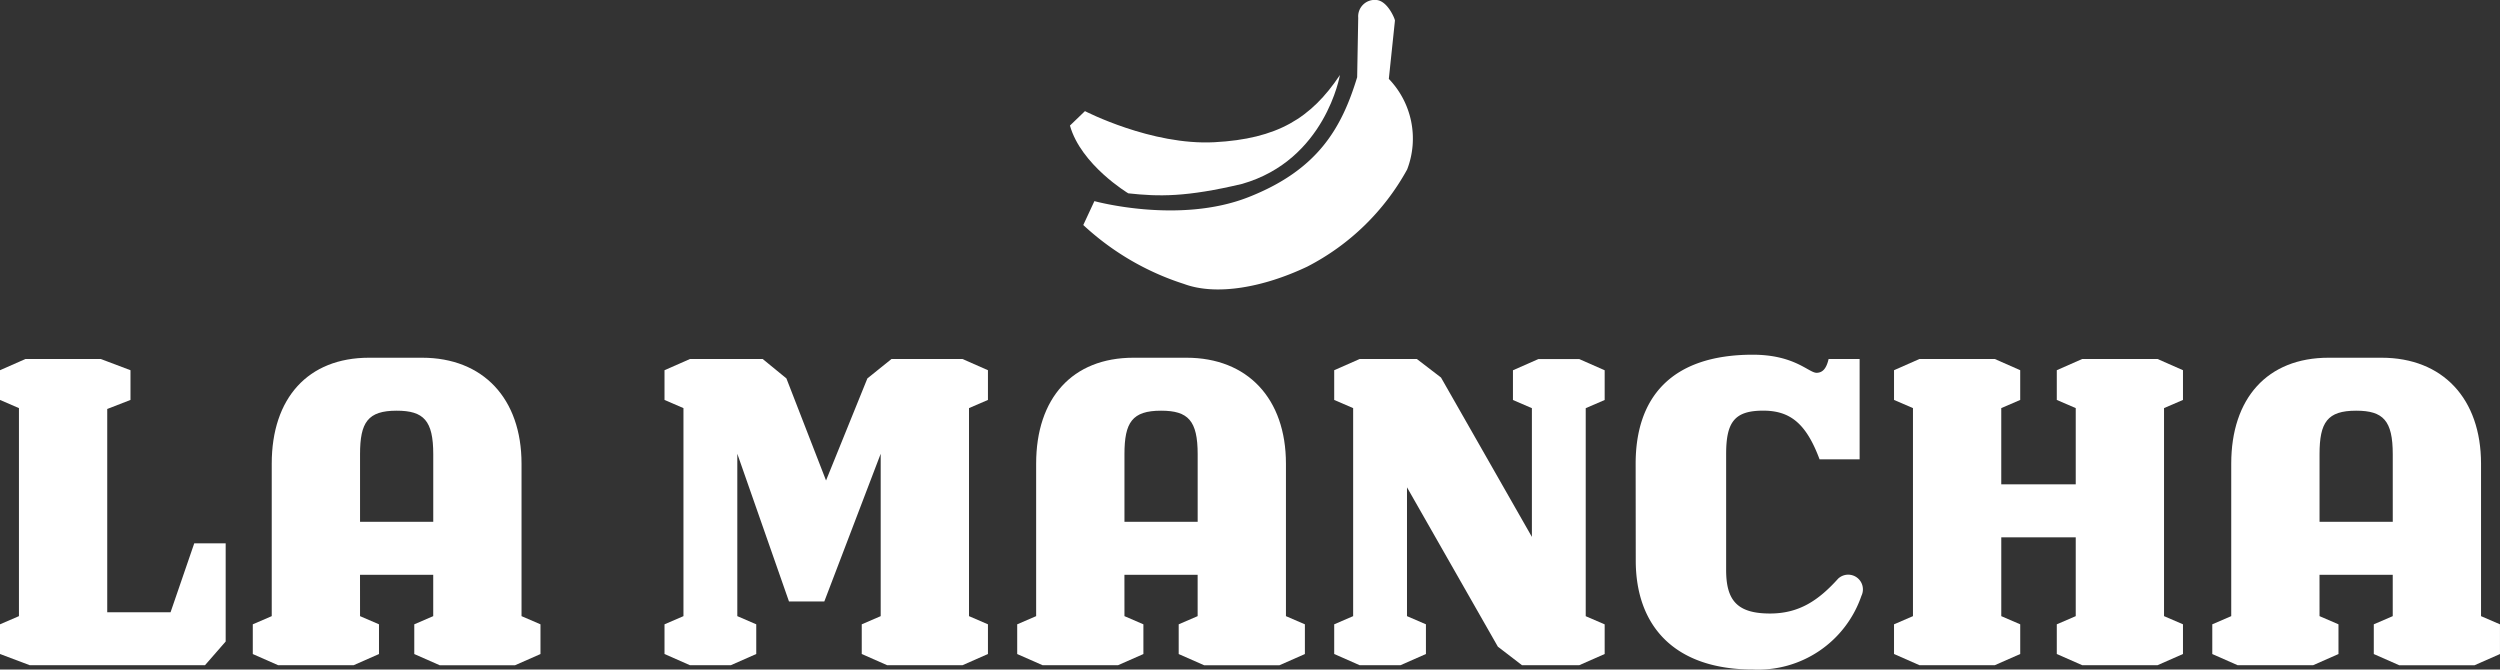
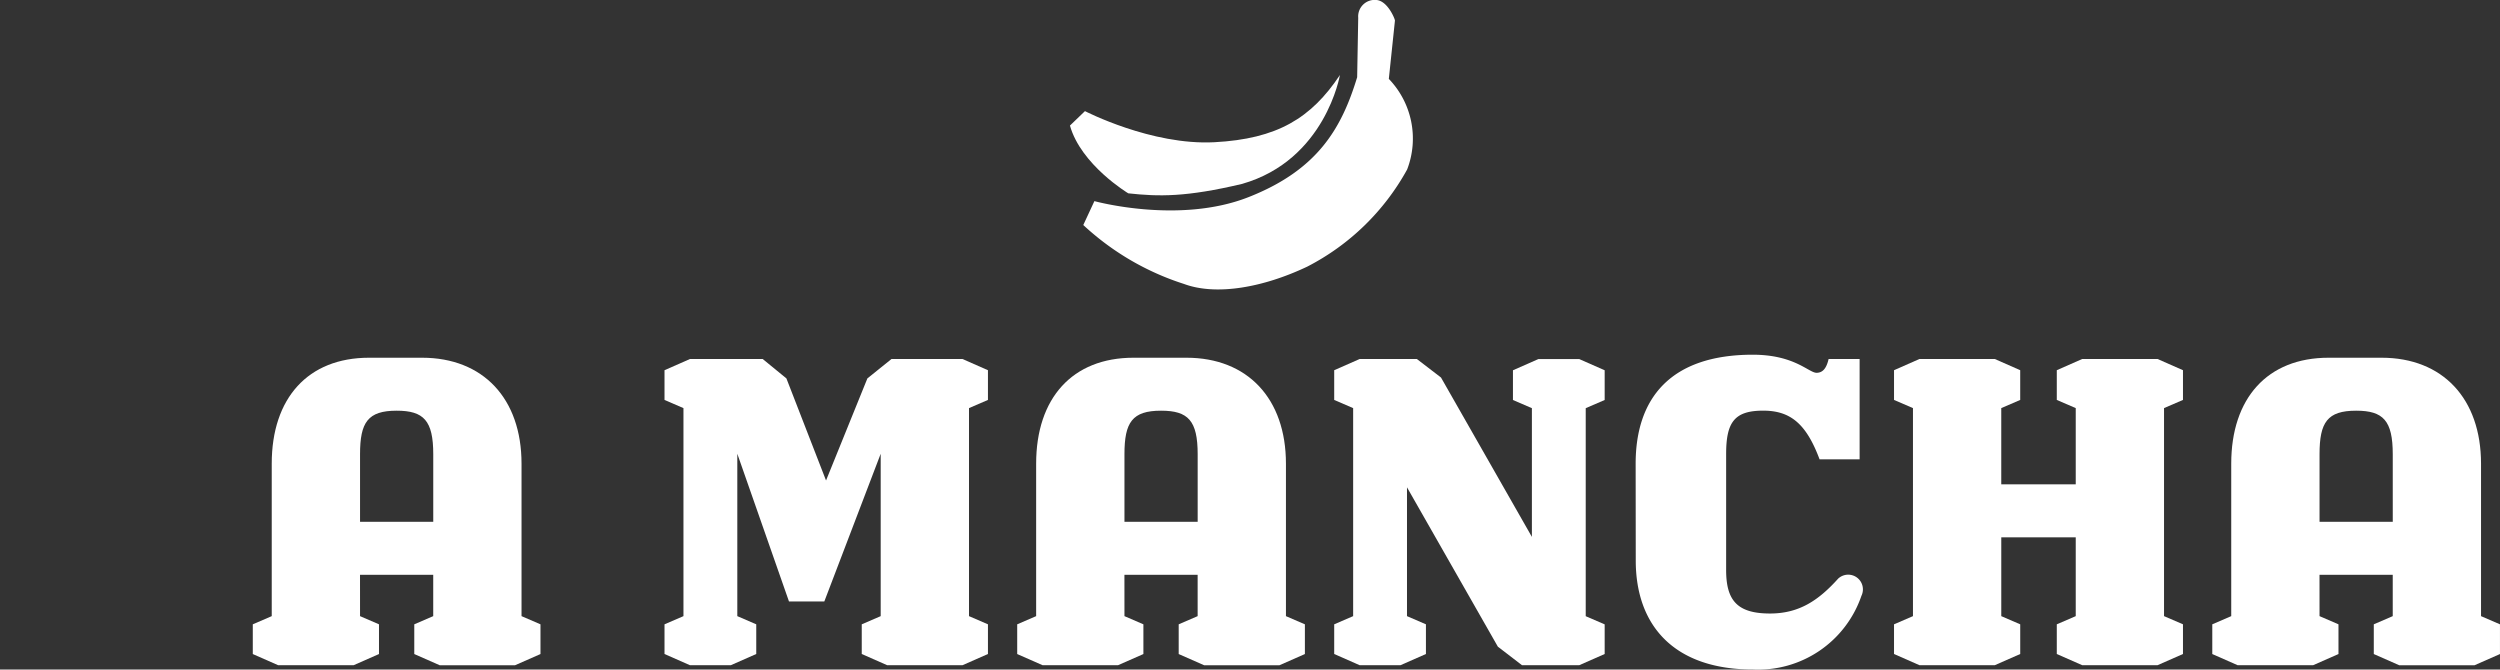
<svg xmlns="http://www.w3.org/2000/svg" width="235" height="62.937" viewBox="0 0 235 62.937">
  <rect x="0" y="0" width="235" height="62.937" fill="#333333" stroke="none" />
  <defs>
    <clipPath id="clip-path">
      <rect id="Rectángulo_2736" data-name="Rectángulo 2736" width="235" height="62.937" fill="#fff" />
    </clipPath>
  </defs>
  <g id="Grupo_7379" data-name="Grupo 7379" transform="translate(0)">
-     <path id="Trazado_36773" data-name="Trazado 36773" d="M2.388,279.172,0,280.224v2.794l1.781.769v19.554L0,304.11V306.9l2.794,1.053H19.27l1.943-2.227V296.5H18.258l-2.226,6.478H10.08V283.868l2.186-.85v-2.794l-2.793-1.053Z" transform="translate(0 -245.424)" fill="#fff" />
    <g id="Grupo_7380" data-name="Grupo 7380" transform="translate(0)">
      <g id="Grupo_7379-2" data-name="Grupo 7379" clip-path="url(#clip-path)">
        <path id="Trazado_36774" data-name="Trazado 36774" d="M206.654,302.458l1.781.769v2.794l-2.389,1.052h-7.085l-2.389-1.052v-2.794l1.781-.769V288.126c0-6.154,3.4-9.959,9.149-9.959h4.98c5.749,0,9.352,3.846,9.352,9.959v14.332l1.781.769v2.794l-2.389,1.052h-7.085l-2.389-1.052v-2.794l1.781-.769v-3.887h-6.882Zm6.882-15.223c0-3.157-.891-4.089-3.441-4.089-2.712,0-3.441,1.093-3.441,4.089v6.356h6.882Z" transform="translate(-172.81 -244.541)" fill="#fff" />
        <path id="Trazado_36775" data-name="Trazado 36775" d="M538.052,279.172h6.68l2.389,1.052v2.794l-1.781.769v19.554l1.781.769V306.9l-2.389,1.053h-7.085l-2.389-1.053V304.11l1.781-.769V288.078l-5.3,13.886h-3.32l-4.858-13.886v15.263l1.781.769V306.9l-2.389,1.053h-3.846l-2.389-1.053V304.11l1.781-.769V283.787l-1.781-.769v-2.794l2.389-1.052h6.842l2.227,1.822,3.725,9.595,3.887-9.595Z" transform="translate(-454.254 -245.424)" fill="#fff" />
        <path id="Trazado_36776" data-name="Trazado 36776" d="M801.064,302.458l1.781.769v2.794l-2.389,1.052h-7.085l-2.389-1.052v-2.794l1.781-.769V288.126c0-6.154,3.4-9.959,9.15-9.959h4.979c5.749,0,9.352,3.846,9.352,9.959v14.332l1.781.769v2.794l-2.389,1.052h-7.085l-2.389-1.052v-2.794l1.781-.769v-3.887h-6.882Zm6.882-15.223c0-3.157-.891-4.089-3.441-4.089-2.713,0-3.441,1.093-3.441,4.089v6.356h6.882Z" transform="translate(-695.365 -244.541)" fill="#fff" />
        <path id="Trazado_36777" data-name="Trazado 36777" d="M1044.3,303.341l1.781.769V306.9l-2.389,1.052h-3.846l-2.388-1.052V304.11l1.781-.769V283.787l-1.781-.769v-2.794l2.388-1.052h5.385l2.267,1.741,8.543,14.979v-12.1l-1.781-.769v-2.794l2.388-1.052h3.846l2.388,1.052v2.794l-1.781.769v19.554l1.781.769V306.9l-2.388,1.052h-5.385l-2.267-1.741-8.542-14.979Z" transform="translate(-912.043 -245.424)" fill="#fff" />
        <path id="Trazado_36778" data-name="Trazado 36778" d="M1271.878,286.066c0-6.154,3.279-10.243,11.012-10.243,3.927,0,5.263,1.7,5.992,1.7.567,0,.931-.4,1.134-1.3h2.915v9.433h-3.765c-1.255-3.36-2.753-4.575-5.3-4.575-2.712,0-3.482,1.093-3.482,4.089v10.891c0,2.874,1.053,4.089,4.13,4.089,2.753,0,4.575-1.255,6.4-3.279a1.383,1.383,0,0,1,2.186,1.619,10.258,10.258,0,0,1-10.2,6.923c-7.368,0-11.012-4.089-11.012-10.243Z" transform="translate(-1118.127 -242.48)" fill="#fff" />
        <path id="Trazado_36779" data-name="Trazado 36779" d="M1482.882,295.932v7.409l1.781.769V306.9l-2.389,1.052h-7.085L1472.8,306.9V304.11l1.781-.769V283.786l-1.781-.769v-2.794l2.388-1.053h7.085l2.389,1.053v2.794l-1.781.769v7.166h7v-7.166l-1.781-.769v-2.794l2.388-1.053h7.085l2.389,1.053v2.794l-1.781.769v19.554l1.781.769V306.9l-2.389,1.052h-7.085L1488.1,306.9V304.11l1.781-.769v-7.409Z" transform="translate(-1294.762 -245.424)" fill="#fff" />
        <path id="Trazado_36780" data-name="Trazado 36780" d="M1730.363,302.458l1.781.769v2.794l-2.389,1.052h-7.085l-2.388-1.052v-2.794l1.781-.769V288.126c0-6.154,3.4-9.959,9.15-9.959h4.979c5.749,0,9.352,3.846,9.352,9.959v14.332l1.781.769v2.794l-2.389,1.052h-7.085l-2.388-1.052v-2.794l1.781-.769v-3.887h-6.883Zm6.883-15.223c0-3.157-.891-4.089-3.441-4.089-2.712,0-3.441,1.093-3.441,4.089v6.356h6.883Z" transform="translate(-1512.327 -244.541)" fill="#fff" />
        <path id="Trazado_36781" data-name="Trazado 36781" d="M831.995,63.081l1.41-1.358s6.267,3.238,12.168,2.924,9.087-2.246,11.8-6.319c0,0-1.358,7.99-9.191,10.235-5.274,1.253-7.833,1.2-10.705.888,0,0-4.439-2.663-5.483-6.371" transform="translate(-731.419 -51.278)" fill="#fff" />
        <path id="Trazado_36782" data-name="Trazado 36782" d="M842.363,21.15l1.044-2.246s7.938,2.193,14.465-.366,8.773-6.475,10.235-11.28l.1-5.588A1.554,1.554,0,0,1,869.936,0c1.044.1,1.723,1.776,1.723,1.932l-.575,5.483a8.094,8.094,0,0,1,1.723,8.512,22.391,22.391,0,0,1-9.4,9.139c-4.073,1.932-8.512,2.768-11.593,1.619a25.116,25.116,0,0,1-9.452-5.535" transform="translate(-740.534 0.001)" fill="#fff" />
      </g>
    </g>
  </g>
</svg>